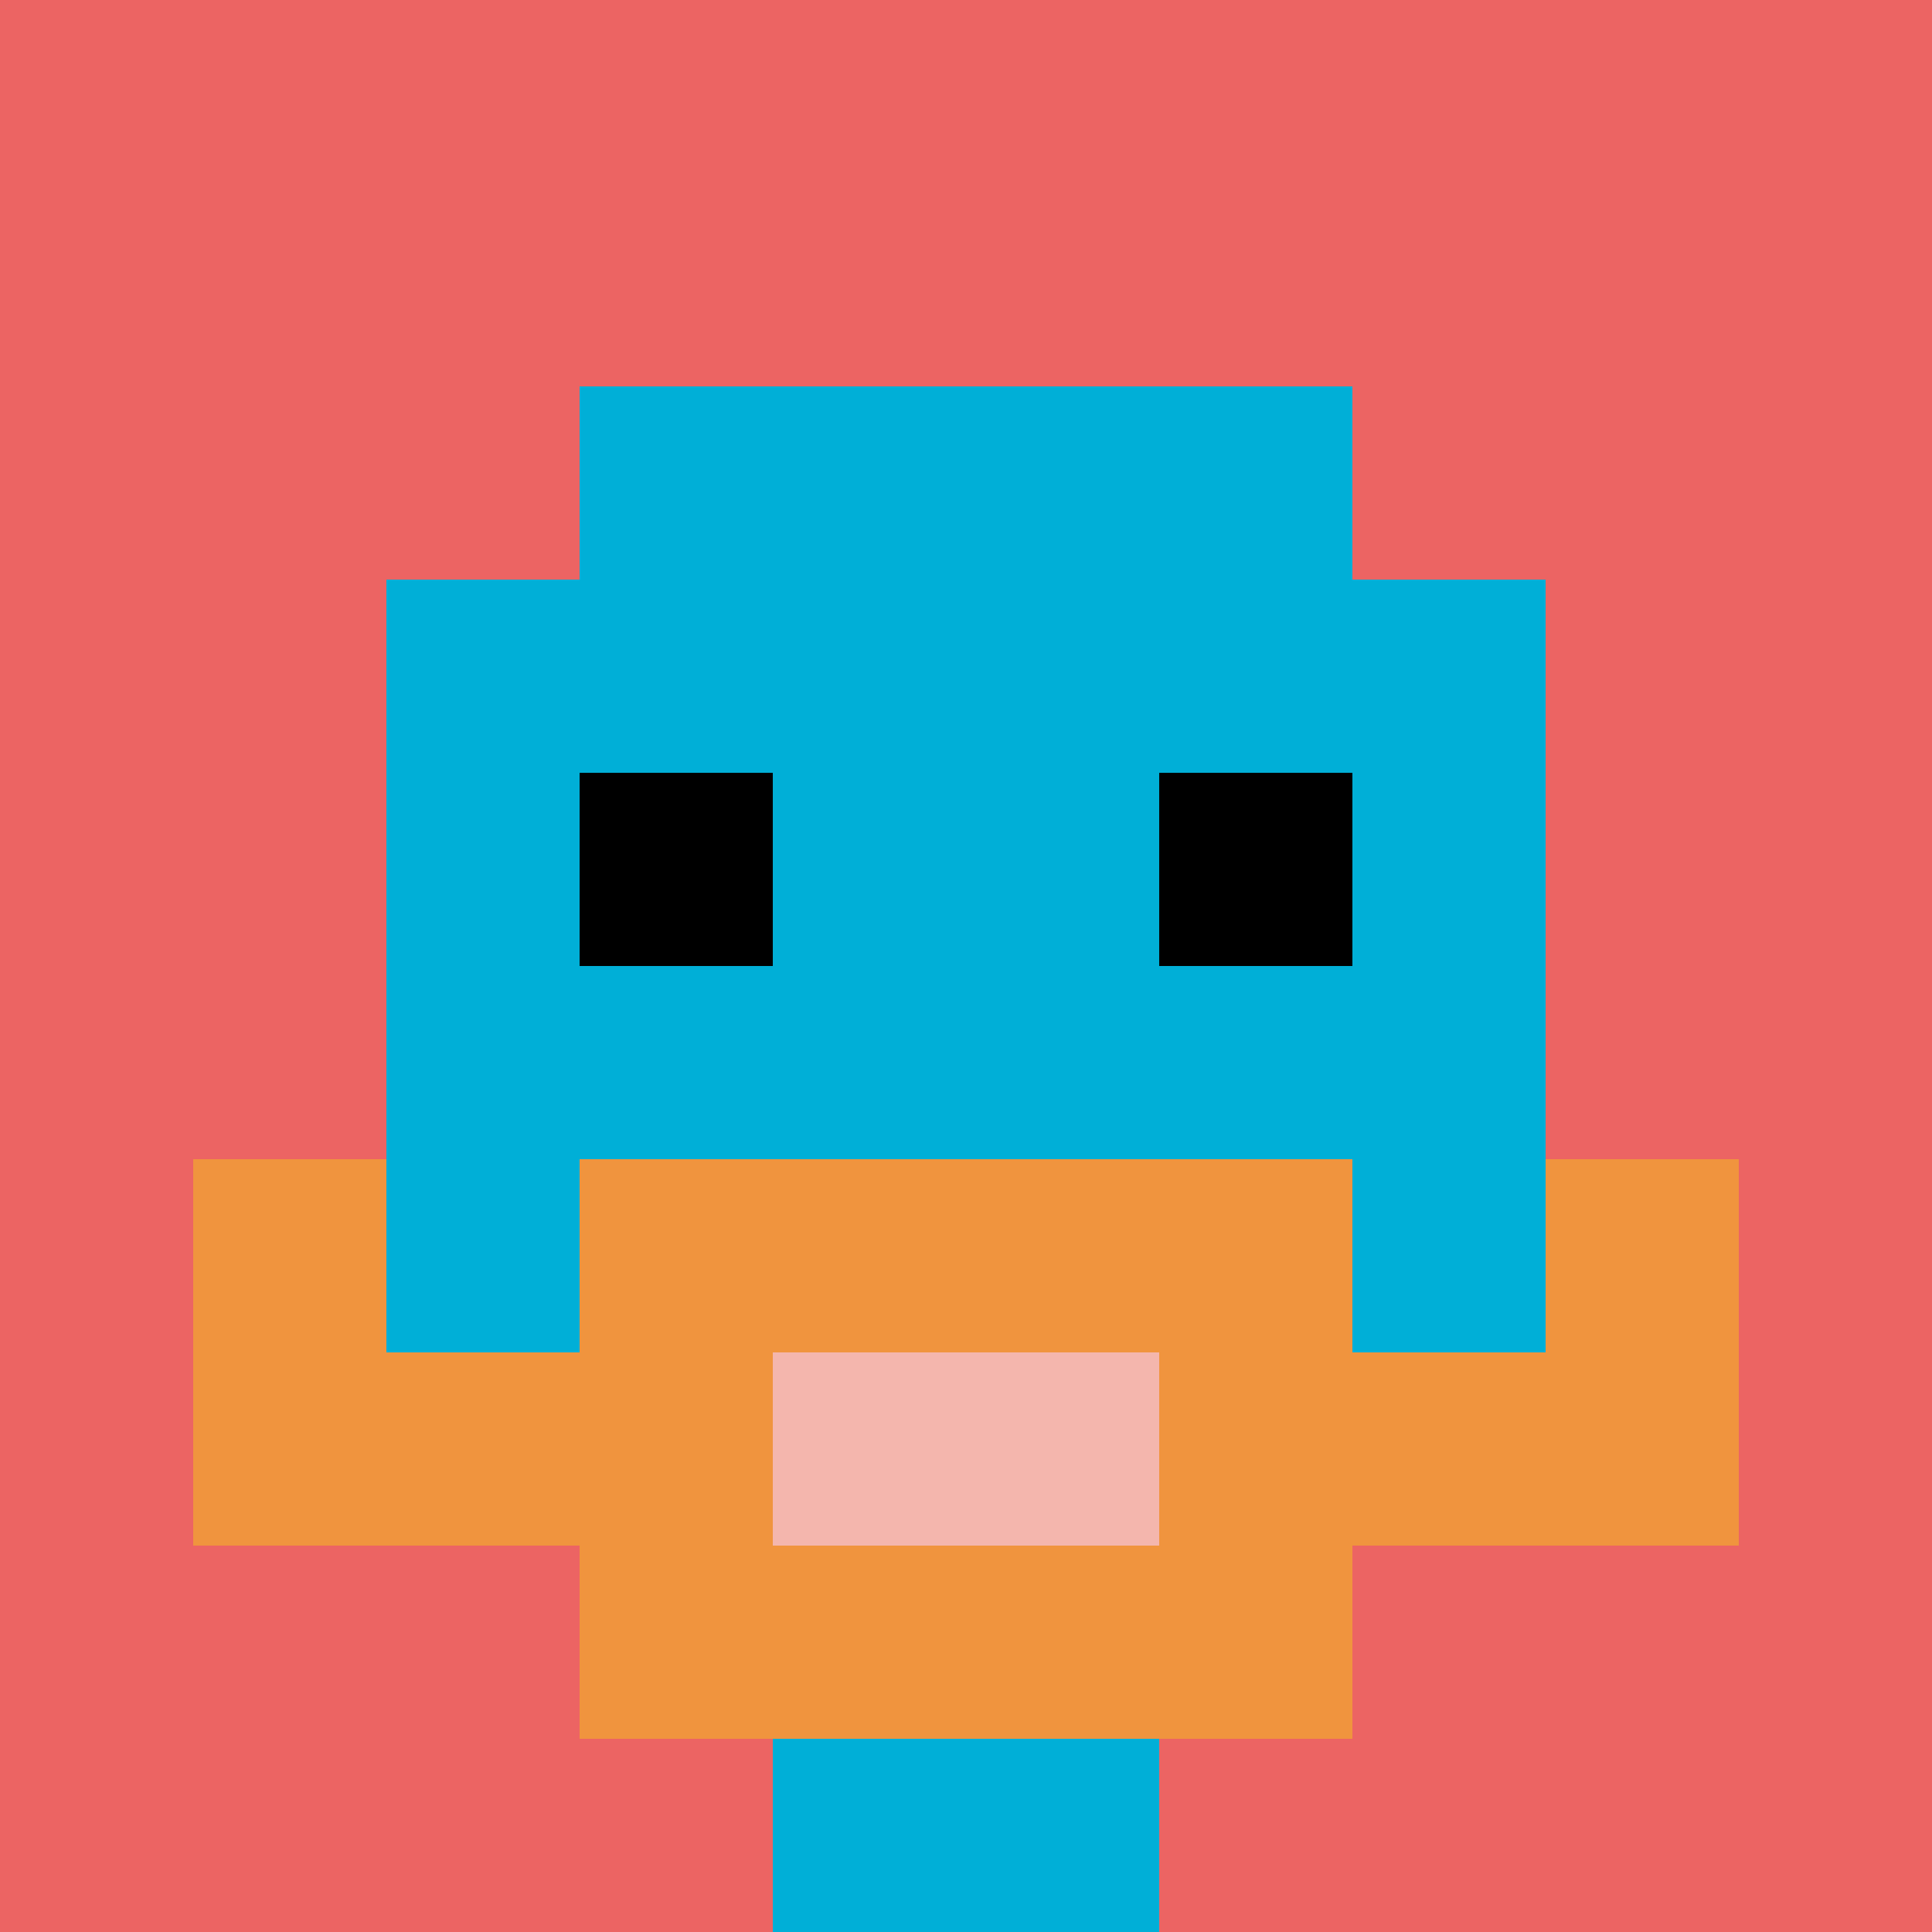
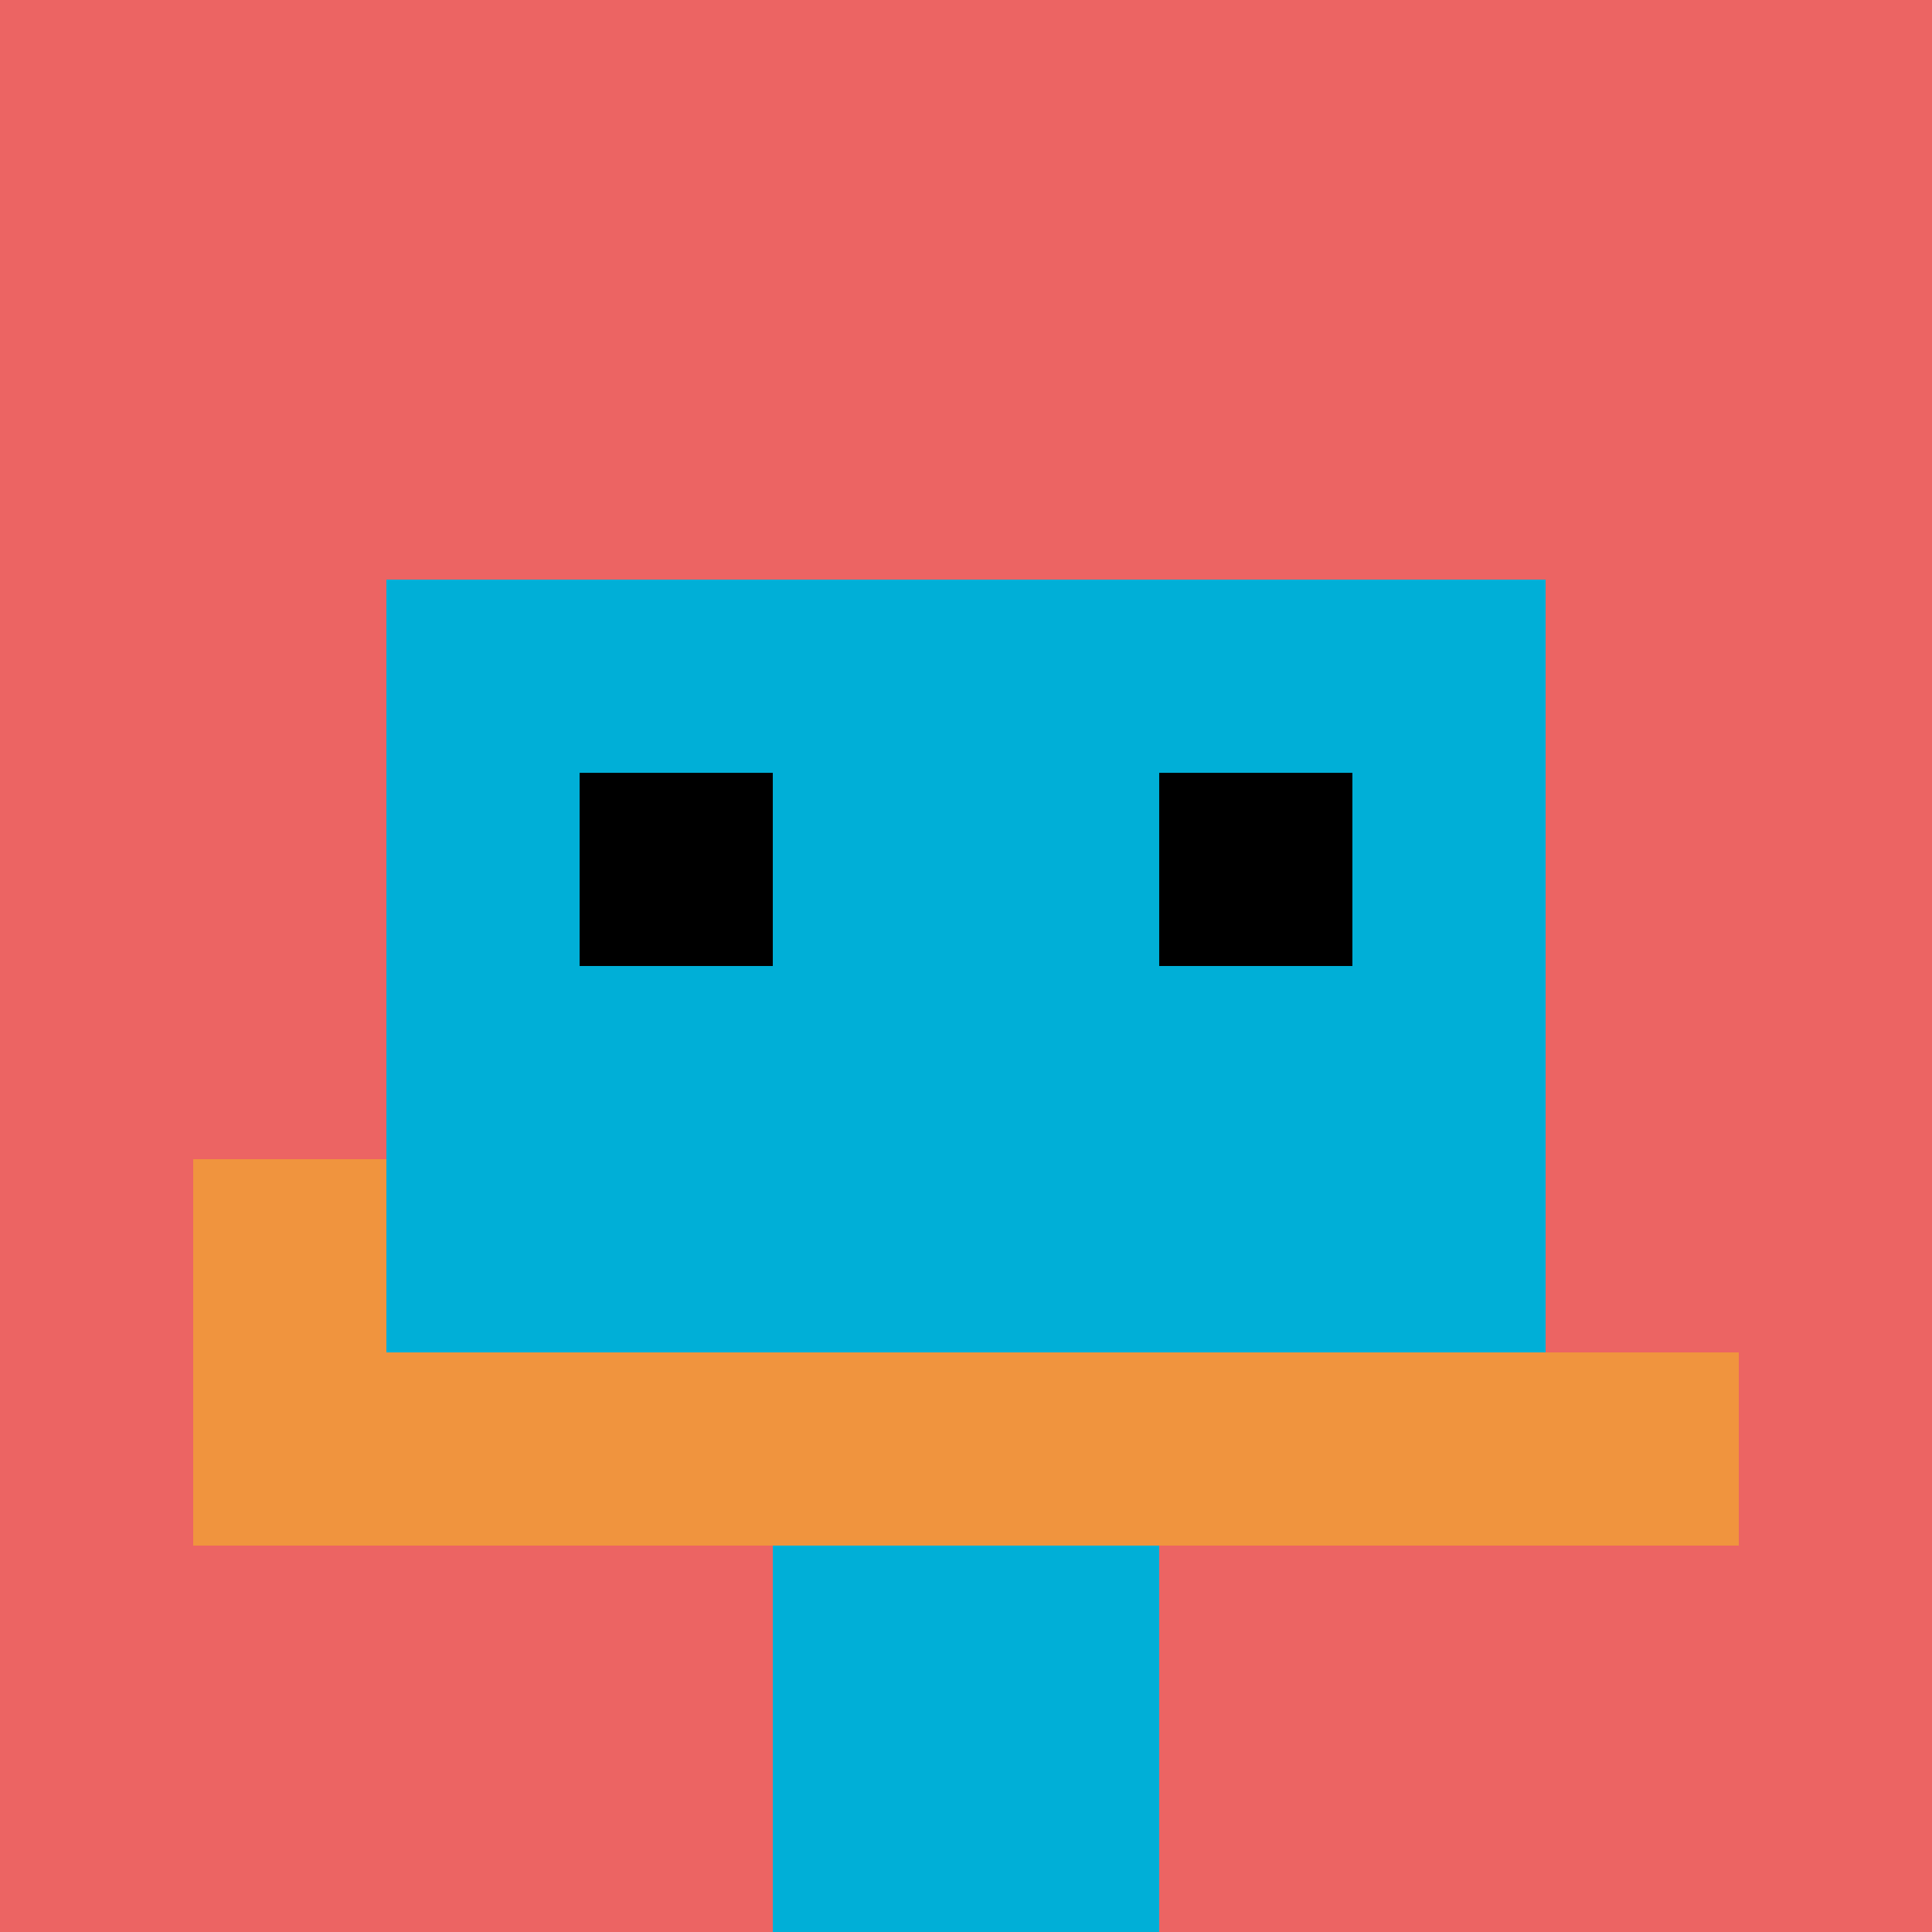
<svg xmlns="http://www.w3.org/2000/svg" version="1.1" width="631" height="631">
  <title>'goose-pfp-136390' by Dmitri Cherniak</title>
  <desc>seed=136390
backgroundColor=#ffffff
padding=20
innerPadding=0
timeout=500
dimension=1
border=false
Save=function(){return n.handleSave()}
frame=60

Rendered at Wed Sep 18 2024 15:37:20 GMT+0200 (hora de verano de Europa central)
Generated in &lt;1ms
</desc>
  <defs />
-   <rect width="100%" height="100%" fill="#ffffff" />
  <g>
    <g id="0-0">
      <rect x="0" y="0" height="631" width="631" fill="#EC6463" />
      <g>
-         <rect id="0-0-3-2-4-7" x="189.3" y="126.2" width="252.4" height="441.7" fill="#00AFD7" />
        <rect id="0-0-2-3-6-5" x="126.2" y="189.3" width="378.6" height="315.5" fill="#00AFD7" />
        <rect id="0-0-4-8-2-2" x="252.4" y="504.8" width="126.2" height="126.2" fill="#00AFD7" />
        <rect id="0-0-1-7-8-1" x="63.1" y="441.7" width="504.8" height="63.1" fill="#F0943E" />
-         <rect id="0-0-3-6-4-3" x="189.3" y="378.6" width="252.4" height="189.3" fill="#F0943E" />
-         <rect id="0-0-4-7-2-1" x="252.4" y="441.7" width="126.2" height="63.1" fill="#F4B6AD" />
        <rect id="0-0-1-6-1-2" x="63.1" y="378.6" width="63.1" height="126.2" fill="#F0943E" />
-         <rect id="0-0-8-6-1-2" x="504.8" y="378.6" width="63.1" height="126.2" fill="#F0943E" />
        <rect id="0-0-3-4-1-1" x="189.3" y="252.4" width="63.1" height="63.1" fill="#000000" />
        <rect id="0-0-6-4-1-1" x="378.6" y="252.4" width="63.1" height="63.1" fill="#000000" />
      </g>
      <rect x="0" y="0" stroke="white" stroke-width="0" height="631" width="631" fill="none" />
    </g>
  </g>
</svg>